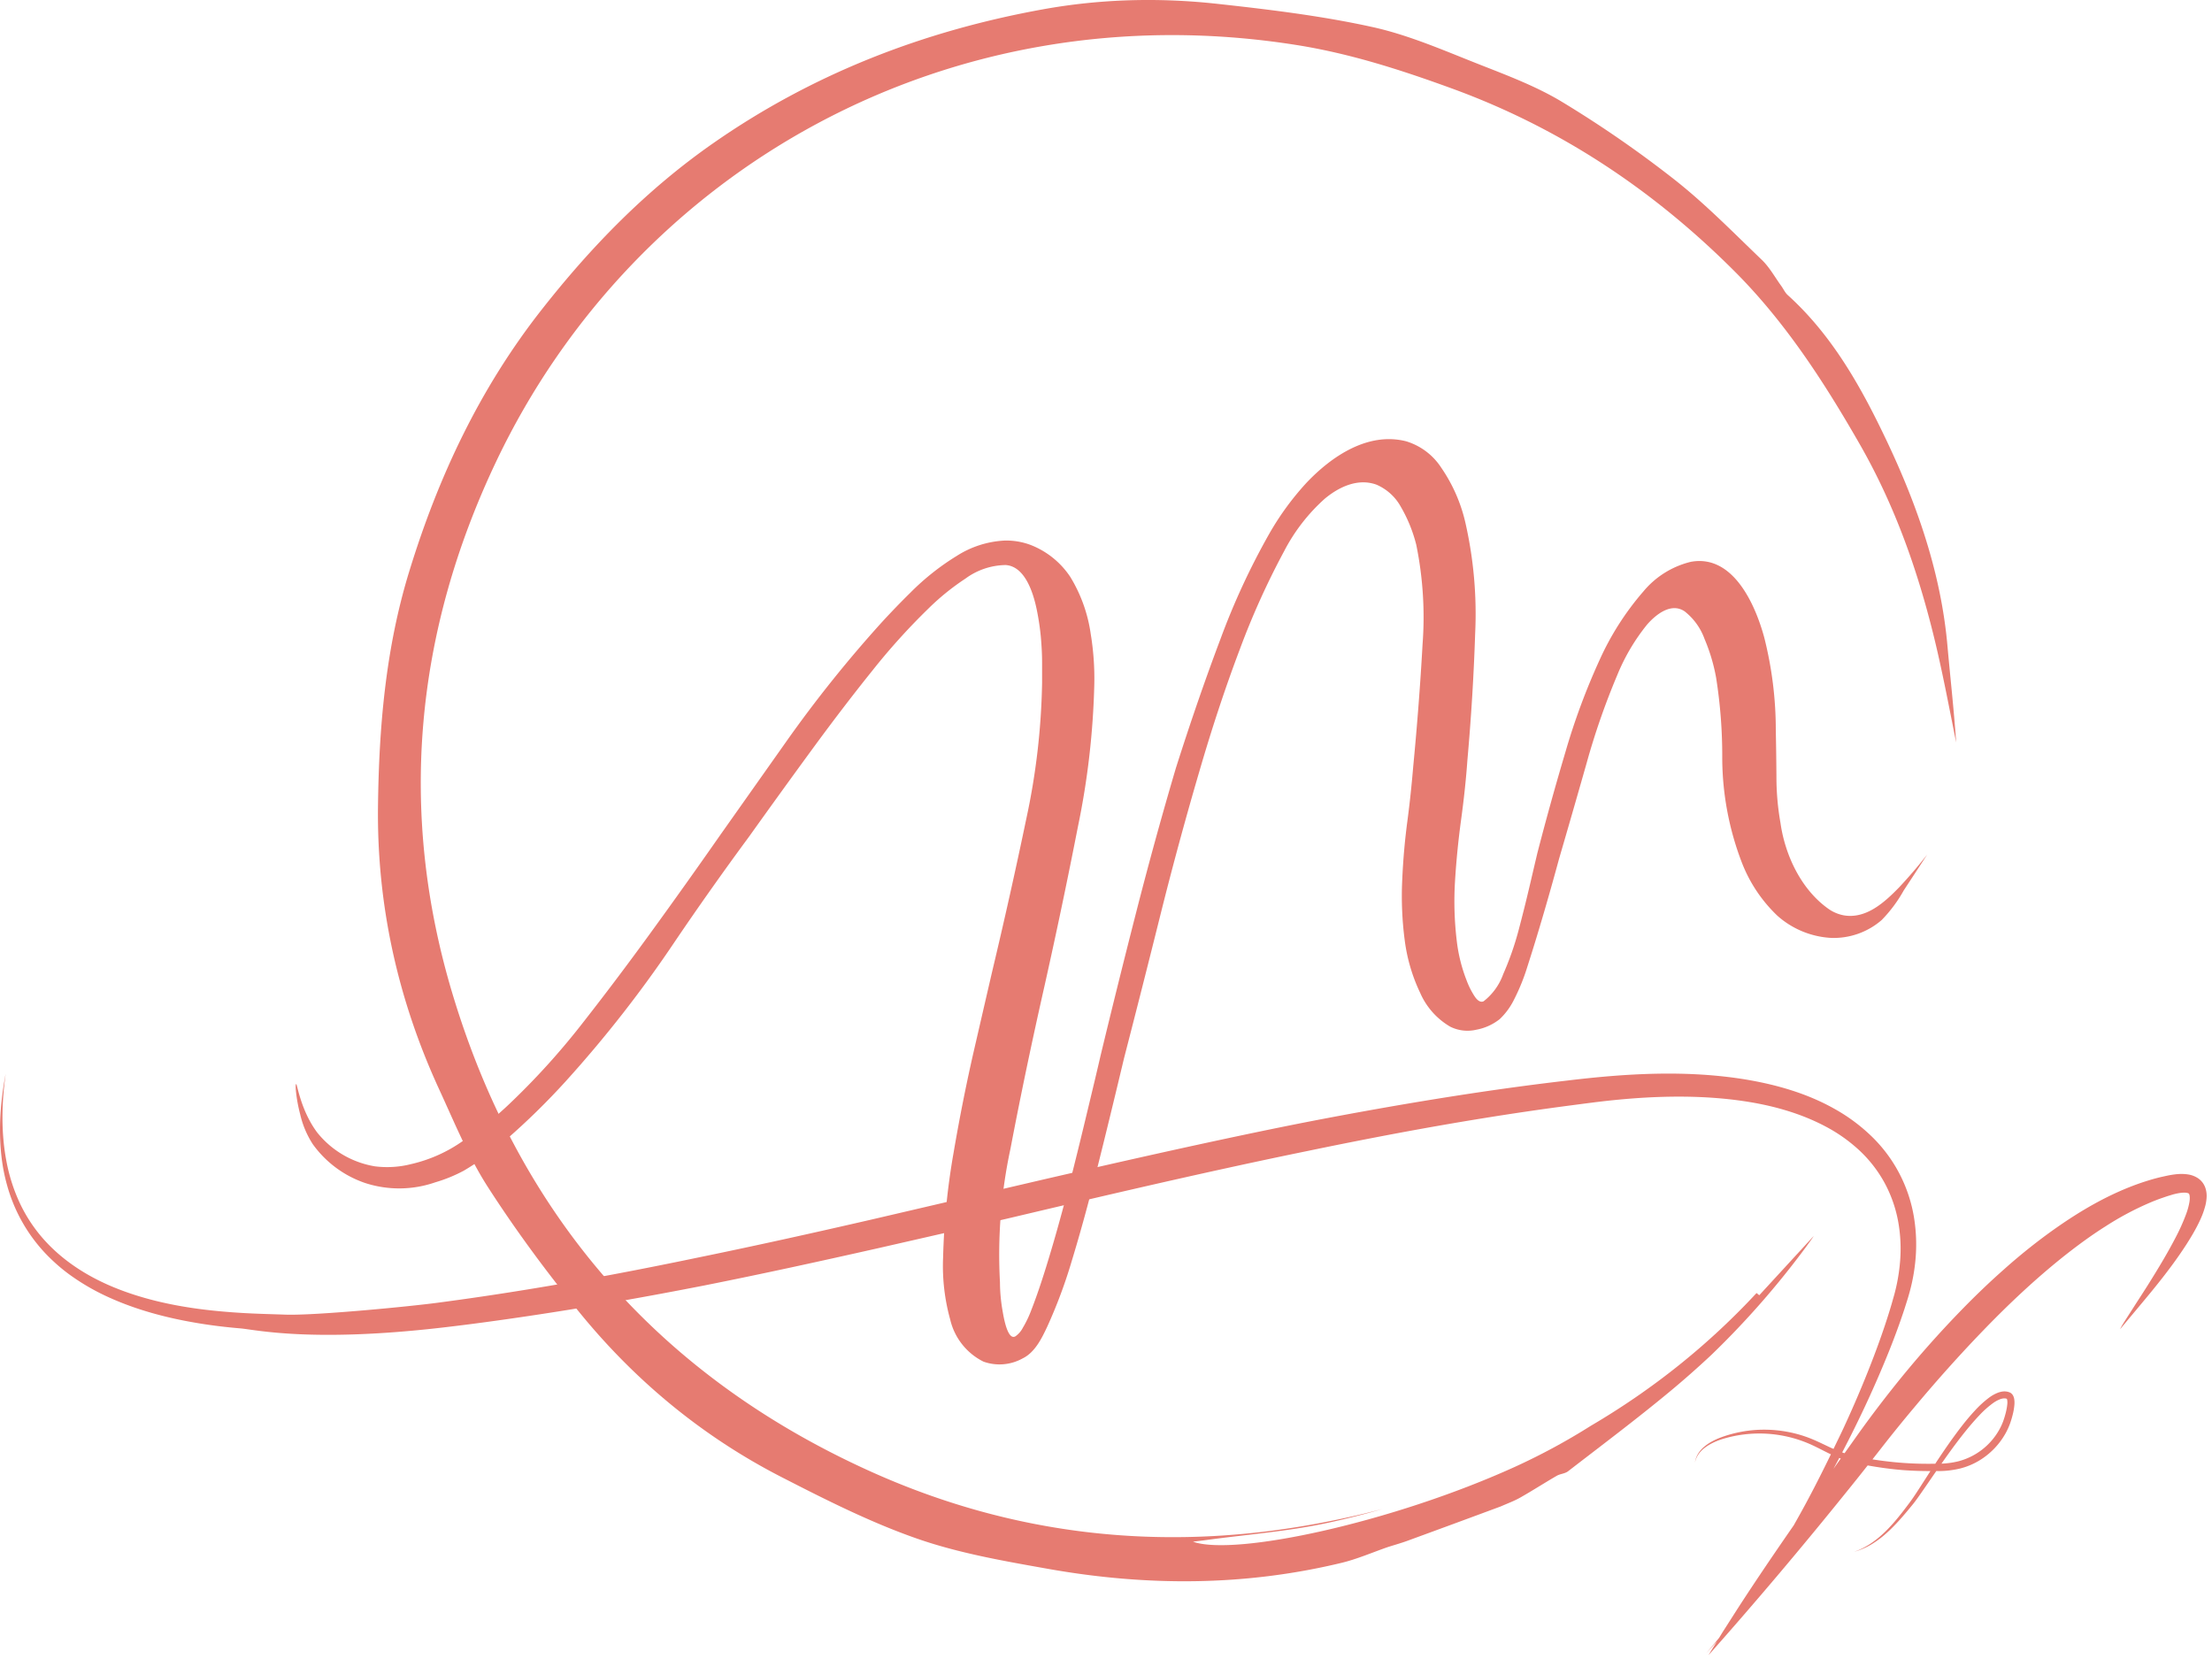
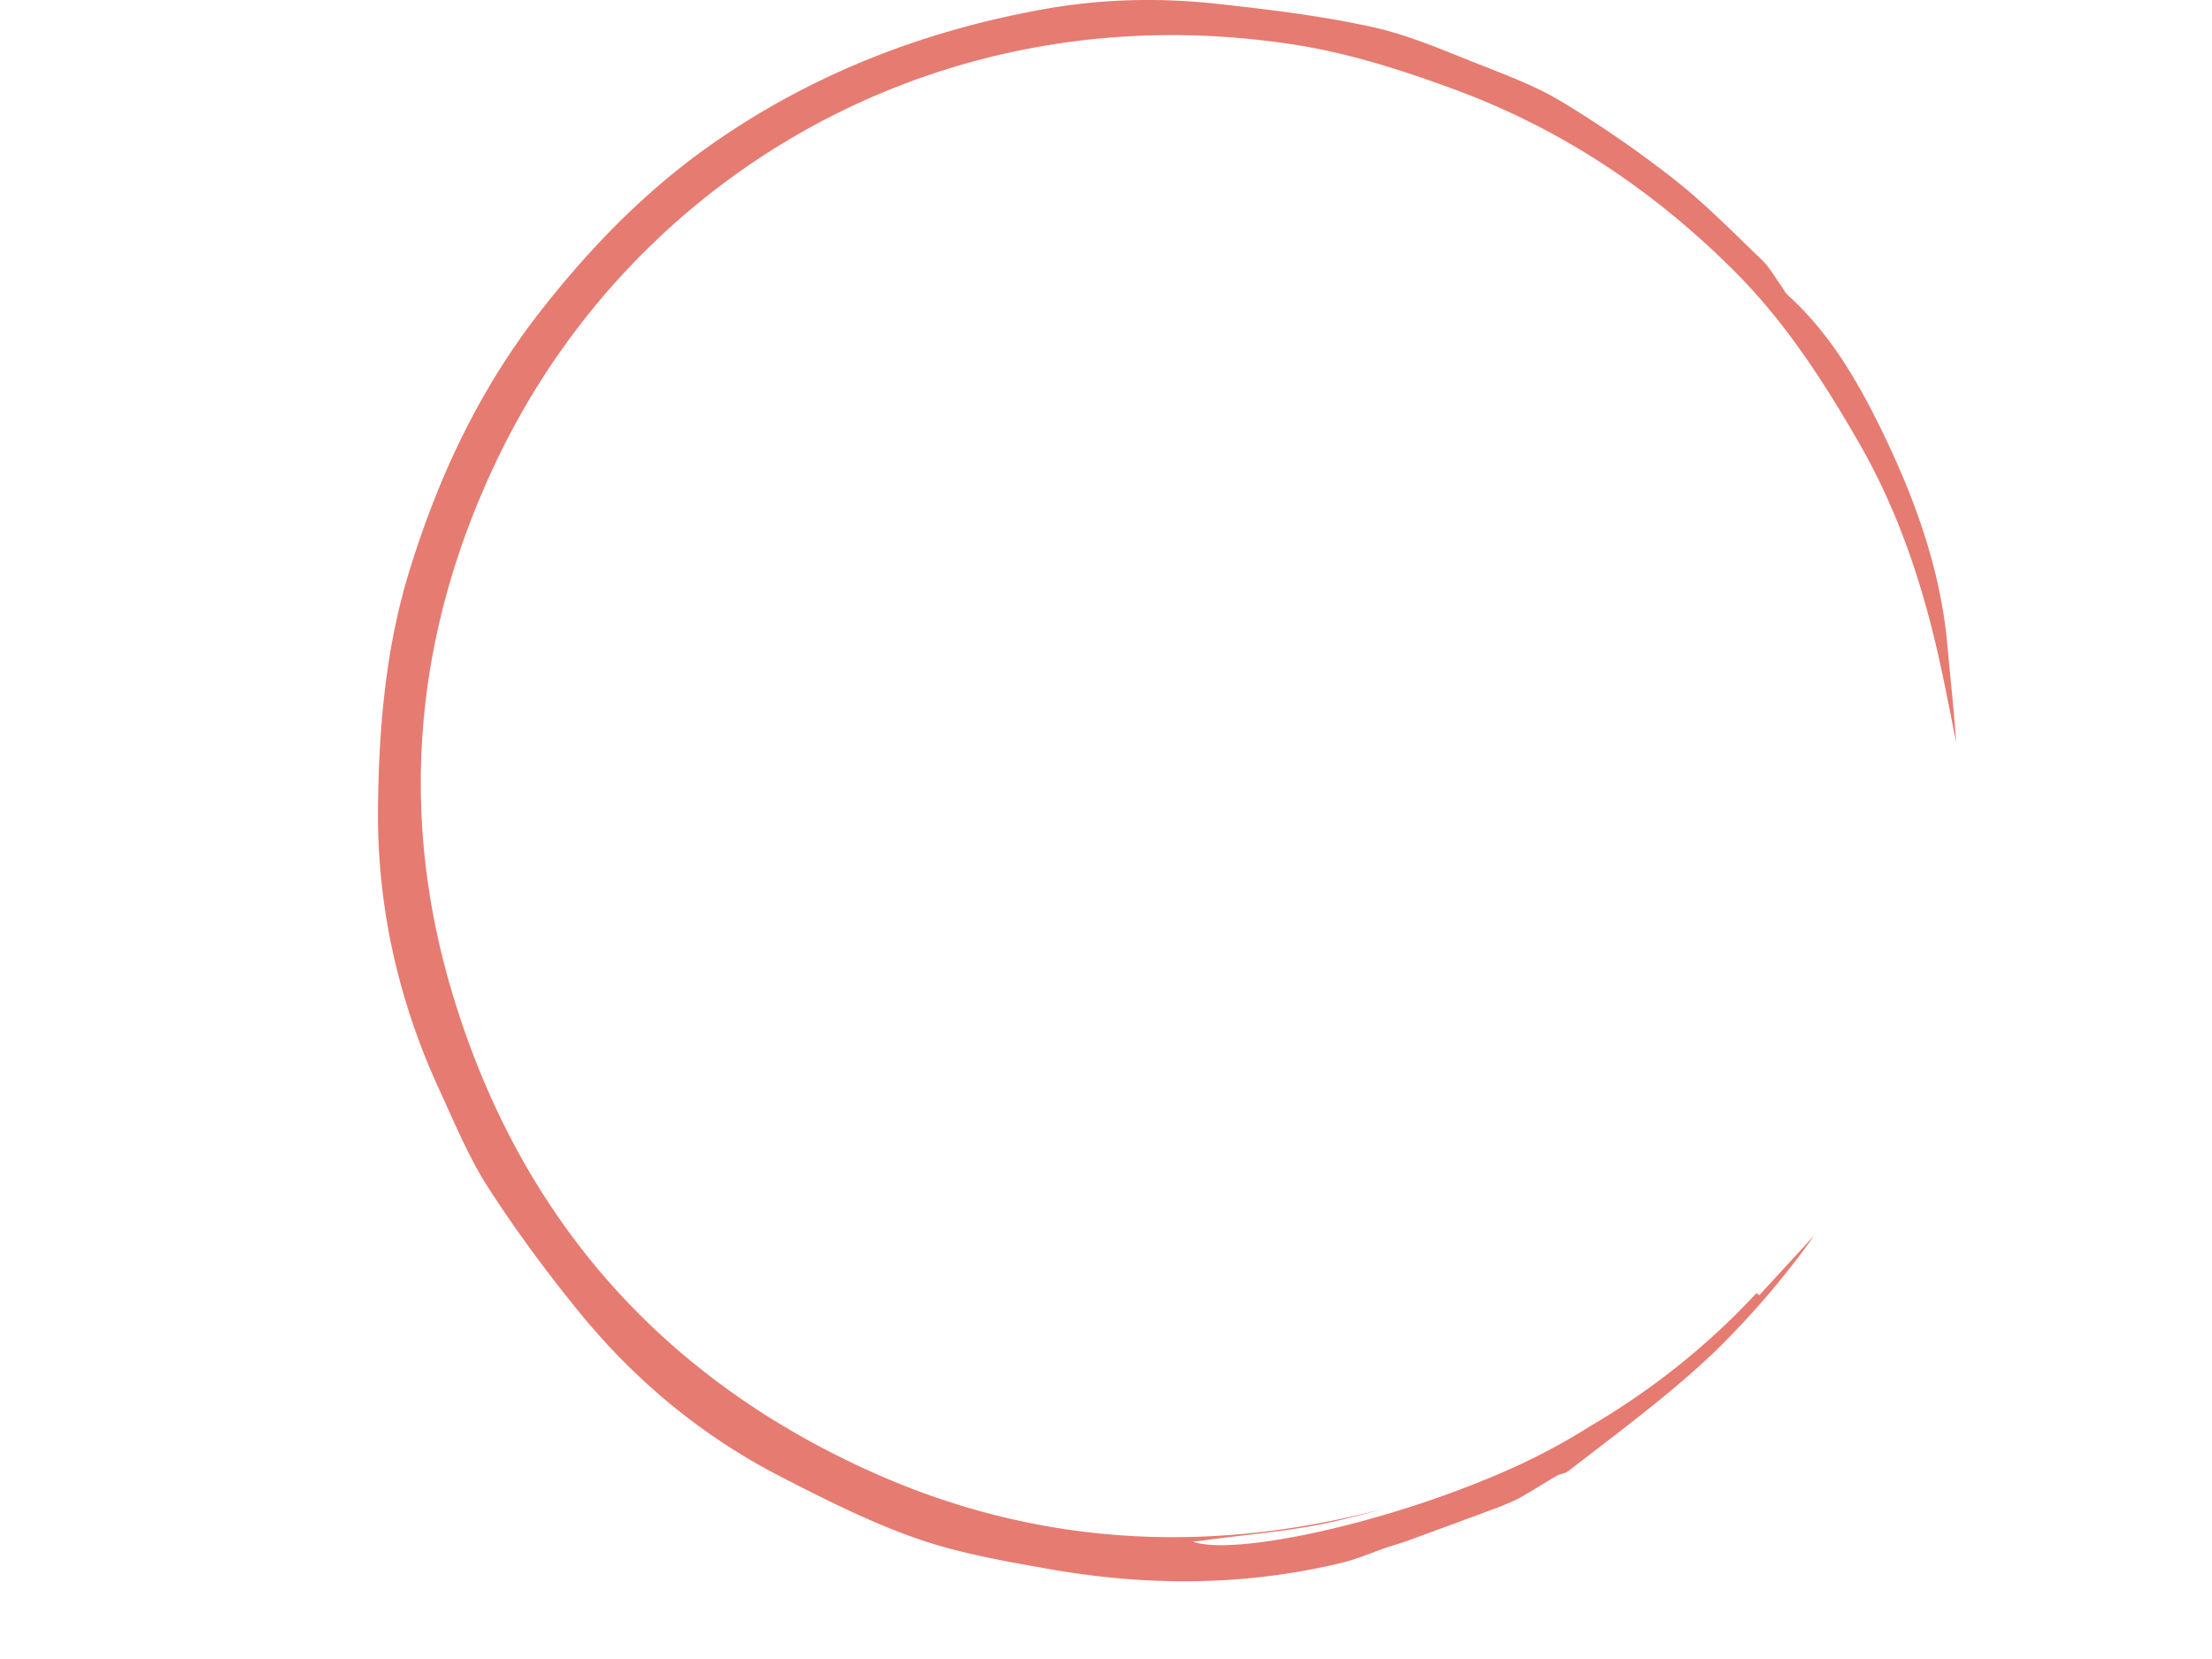
<svg xmlns="http://www.w3.org/2000/svg" id="svg15" viewBox="0 0 80 60">
  <defs id="defs4">
    <style id="style2">.cls-1{fill:#e67b71}</style>
  </defs>
  <g id="Layer_2" data-name="Layer 2" transform="matrix(.023 0 0 .023 0 0)" fill="#e67b71" fill-opacity="1">
-     <path d="M3467.6 1867.21a30 30 0 0 0-11.91-14.87 39.44 39.44 0 0 0-15.59-5.66c-9.72-1.4-17.94-.44-25.82.78-4 .65-7.72 1.49-11.28 2.27-3.56.78-7.26 1.6-10.84 2.55-7.19 1.84-14.27 4-21.28 6.27-56.23 18.6-106.57 49.24-153.06 83.31q-34.86 25.74-67 54.49c-21.54 19-42.23 38.84-62.28 59.24A1630.48 1630.48 0 0 0 2975.35 2184q-26.58 33.49-51.52 68.22l-23.37 32.89c-1.23-.41-2.47-.81-3.69-1.26 27.16-52 52-105.27 73.92-159.9 8.65-21.71 16.79-43.67 24.1-66l5.31-16.83c1.73-5.76 3.34-11.55 4.76-17.41a288.74 288.74 0 0 0 6.38-35.62 265 265 0 0 0-1.42-72.78 228.77 228.77 0 0 0-67.3-128.92 278.34 278.34 0 0 0-59.11-43.48c-42.71-23.86-89.77-37.15-136.76-45.18-94.35-15.7-190.12-9.72-282.55 1.43-92.63 10.74-184.81 24.8-276.58 40.72q-68.82 12-137.35 25.36c-45.67 9-91.2 18.53-136.67 28.27-90.93 19.54-181.55 40.16-272 61l-271.08 63.18c-90.35 20.79-180.78 40.89-271.46 59.47-90.6 18.91-181.48 36.24-272.73 51q-68.43 11.12-137.13 20.22c-45.78 6.17-194.1 20.46-240.26 18.83-23.36-.81-46.37-1.31-69.28-2.72-22.91-1.41-45.72-3.42-68.38-6.49-45.27-6.14-90.07-16.46-132.11-33.75-42.04-17.29-81-42.18-111-76.21a238.7 238.7 0 0 1-37.15-56.74 276 276 0 0 1-20.79-65.17c-8.67-45.18-7.63-92.11-1.15-138-8.69 45.53-12.11 92.6-5.53 139.14a277.21 277.21 0 0 0 7.15 34.5 259.13 259.13 0 0 0 11.48 33.47 253.65 253.65 0 0 0 60.78 87 268 268 0 0 0 27.5 22.76 352 352 0 0 0 61.7 35.43c43.28 19.51 89.34 31.7 135.73 39.58 23.22 4 46.58 6.82 70 8.79 23.42 1.97 111 22.52 316.2-1.08 46.33-5.32 92.51-11.7 138.6-18.57 92.19-13.75 183.93-30 275.28-47.89 91.29-18.17 182.15-38.07 272.81-58.5l135.83-31 67.84-15.68 67.75-16c90.32-21.21 180.62-42.18 271.1-62q67.86-14.93 135.87-28.83 68-14.12 136.15-26.94c90.91-17 182.17-32 273.77-44 22.92-3 45.84-6.13 68.49-8.4 22.65-2.27 45.49-4 68.25-4.85 45.49-1.72 91-.22 135.62 6.33 44.62 6.55 88.19 18.55 127.31 38.94a248 248 0 0 1 53.74 37.34 203.27 203.27 0 0 1 40.2 50.85 205.57 205.57 0 0 1 22 61.27 240.81 240.81 0 0 1 3 65.94 287.25 287.25 0 0 1-4.86 33c-1.13 5.47-2.44 10.9-3.87 16.31l-4.69 16.51c-6.5 22-13.88 43.79-21.79 65.42-15.89 43.26-33.77 85.91-53.19 127.86-5.19 11.24-10.72 22.34-16.1 33.51-1.15-.52-2.31-1-3.46-1.49-8.86-4.08-17.72-8.54-26.93-12.53a194.07 194.07 0 0 0-28.55-9.84 201.07 201.07 0 0 0-59.68-6.15 198.39 198.39 0 0 0-58.47 11.93c-9.35 3.5-18.4 8.11-26.1 14.56-7.7 6.45-13.67 15.31-14.63 25.26 1.59-9.87 8.05-18.08 15.78-23.83 7.73-5.75 16.75-10 26-13a198.19 198.19 0 0 1 142.13 8.93c8.81 4.06 17.48 8.69 26.44 13.09 1.1.54 2.27 1 3.38 1.55-13.45 27.61-27.27 55-41.94 82q-8.15 14.93-16.54 29.71-21.25 30.65-42.2 61.52c-15.78 23.42-31.48 46.9-46.78 70.68l-22.85 35.74c-1.8 2.93-3.57 5.88-5.38 8.81-6.65 8.19-13.41 16.29-20.43 24.18 5.77-6 11.3-12.15 16.85-18.32-4.43 7.16-8.9 14.29-13.19 21.55q112.63-127 218.63-258.75c10.61-13.07 21.16-26.33 31.64-39.62 18.33 3.31 36.81 5.81 55.39 7.33 14.42 1.1 28.82 1.51 43.29 1.53-.26.41-.54.82-.8 1.23l-16 24.9c-5.38 8.26-10.67 16.54-16.52 24.28-11.8 15.76-23.82 31.35-37.87 45-14.05 13.65-30.28 25.36-49.1 31.61a110.72 110.72 0 0 0 27.27-11.61 155.13 155.13 0 0 0 23.89-17.78c14.85-13.26 27.7-28.52 40.21-43.8 6.42-7.72 11.93-16 17.6-24.07l16.78-24.38c1.26-1.82 2.53-3.61 3.79-5.43 2.44 0 4.86.07 7.31 0a146.24 146.24 0 0 0 30.46-4.06 110.71 110.71 0 0 0 28.79-11.87 116.1 116.1 0 0 0 42.83-44.23 106.51 106.51 0 0 0 6.46-14.25 150.15 150.15 0 0 0 4.41-14.74 91 91 0 0 0 2.57-15.54 36.84 36.84 0 0 0-.36-8.73 17.91 17.91 0 0 0-1.7-5.11 11.44 11.44 0 0 0-5-4.94c-7-2.94-13.32-1.67-18.67.22a59.83 59.83 0 0 0-14.17 7.88 162.39 162.39 0 0 0-22.55 20.65c-13.69 14.73-25.62 30.67-37.2 46.77-8.55 12-16.76 24.19-24.83 36.46-16.62.31-33.4-.06-50-1.25-16.32-1.13-32.59-3.09-48.77-5.6 4.52-5.75 9.07-11.51 13.54-17.24q25.71-33 52.64-65c35.76-42.8 72.92-84.36 111.61-124.21 38.69-39.85 79.16-77.78 122.16-112.13 21.55-17.07 43.62-33.39 66.69-47.93a467.32 467.32 0 0 1 71.7-38c6.21-2.57 12.47-5 18.81-7.11 3.16-1.12 6.33-2.19 9.52-3.14 3.19-.95 6.32-2 9.28-2.66 5.92-1.43 11.88-2.26 16.2-1.94a14 14 0 0 1 4.34.87c.67.32.82.22 1.38 1.09 1.17 1.74 1.55 7.38.52 13.08a106.13 106.13 0 0 1-5 18.23A311.29 311.29 0 0 1 3421 1946c-12.73 24.59-27.3 48.62-42.19 72.48-7.45 11.94-15.22 23.68-22.81 35.6l-11.45 17.82c-3.74 6-7.78 11.85-10.82 18.27 35.85-43.5 73.66-85.7 104.75-134.08 7.71-12.15 15.15-24.6 21.38-38.26a130.13 130.13 0 0 0 7.92-22 66.71 66.71 0 0 0 2-12.94 39.6 39.6 0 0 0-2.18-15.68zm-392.46 403.35c11.77-15.69 24-31 37.34-45.11a152.27 152.27 0 0 1 21.28-19 50 50 0 0 1 11.67-6.36 19.71 19.71 0 0 1 5.67-1.19 10.63 10.63 0 0 1 2.55.14 6.43 6.43 0 0 1 1.17.27l.56.18.29.08h-.05c-.1 0-.1-.12.11.24a7.63 7.63 0 0 1 .55 1.91 26.94 26.94 0 0 1 .13 6 87.61 87.61 0 0 1-2.41 13.6 141 141 0 0 1-4.12 13.59 95.23 95.23 0 0 1-5.81 12.64 103.65 103.65 0 0 1-64.5 50.22 131.47 131.47 0 0 1-26.73 3.74c7.31-10.4 14.67-20.79 22.3-30.95zm-180.61 22.89-11.51 16.2q4.61-8.51 9.1-17.07c.79.31 1.61.57 2.41.87z" id="path8" fill="#e67b71" fill-opacity="1" />
-     <path d="M2986.16 1395.44c-22.54 23.14-51.65 50-87 43.87a61.78 61.78 0 0 1-25.48-11.25c-41.91-30.38-66.92-83.83-74-134.3a413.88 413.88 0 0 1-6.32-71.32q-.24-37.55-1-74a592.67 592.67 0 0 0-18.13-145.83c-14-51.77-48.94-131.4-115.49-119.17a139.74 139.74 0 0 0-74.66 46.65 441 441 0 0 0-68.82 107.68 1051.5 1051.5 0 0 0-53.71 144.8q-23.73 79.83-44.26 159.42-4 17-12.05 51.36t-17.57 70.35a469.64 469.64 0 0 1-24 68.22 94 94 0 0 1-30.66 42.46c-5.63 2.84-10.73-2.62-13.74-6.92a124.9 124.9 0 0 1-13.3-26.39 247.08 247.08 0 0 1-15.36-62.33 519 519 0 0 1-2.69-92.68q2.89-47.79 9.51-96.48c4.43-32.42 7.81-63.62 9.92-93.49q9.06-101.52 12.27-200.07a646.48 646.48 0 0 0-15-172.5 251.08 251.08 0 0 0-38.35-88.13 100.58 100.58 0 0 0-55.11-41.46c-60-15.28-117.22 23.51-156.73 65.18a441.39 441.39 0 0 0-59.17 81.22 1124 1124 0 0 0-76.21 164.72q-35.68 94.59-70 202.59-33 111.66-62.5 227.06t-56.09 225.77c-5.51 24-11.18 47.6-16.85 71.23-18.6 77.65-37.31 155.36-59.94 231.87-11.76 39.85-22.27 71.74-31.81 95.94a168.47 168.47 0 0 1-13.45 28.25 37.16 37.16 0 0 1-11.63 13.48c-12.91 7.62-19.08-33.17-20.37-40.41a262.23 262.23 0 0 1-4-44.4 792.7 792.7 0 0 1 16.49-210.09q23.41-123 54.32-259.5 27.88-124.86 51.65-246.38a1243.69 1243.69 0 0 0 25.89-225.78 431.82 431.82 0 0 0-5.68-78 235 235 0 0 0-32-89.37 132.58 132.58 0 0 0-62.22-50.31 108.77 108.77 0 0 0-41.06-7 154.16 154.16 0 0 0-75.46 24.2 389.59 389.59 0 0 0-72.81 57.76c-15.1 14.81-29.81 30.13-44.14 45.66a1989.41 1989.41 0 0 0-151.94 189.76l-103.2 146.07q-54 77.38-109.53 153.83-55.53 76.45-109.57 145.24a1148.69 1148.69 0 0 1-110.58 121.82A525.7 525.7 0 0 1 728 1794a230.15 230.15 0 0 1-81.34 36.44 153.21 153.21 0 0 1-57.06 3.57 147 147 0 0 1-90.76-53.12c-26-34.7-31.56-76.6-33.05-76.26-1.49.34-.86 8.46.22 16.92a243.65 243.65 0 0 0 6 30.62 146.89 146.89 0 0 0 19.79 46.94 167.8 167.8 0 0 0 82.5 61.16 173.07 173.07 0 0 0 110.21-1.15 233.79 233.79 0 0 0 44.79-18.29 416.78 416.78 0 0 0 66.14-48.44 1120.79 1120.79 0 0 0 94.48-92.51 1920.6 1920.6 0 0 0 171.8-220.13q55.75-82.26 116.36-164.48 50.81-71.17 99.52-137.7 48.71-66.53 94-122.87a1022 1022 0 0 1 87.49-97 382 382 0 0 1 59-47.87 109.2 109.2 0 0 1 63.19-21.34c30.76 1.95 43.51 44.26 48.79 69.3a408.9 408.9 0 0 1 6.56 43.22c1.21 13.94 2 27.54 2 40.53v32.24a1096.71 1096.71 0 0 1-25 214.55q-24.37 117-53.55 239.59-10.2 44.05-28.23 122.26-18.03 78.21-32.53 163.19a1107.28 1107.28 0 0 0-16.32 163.28 314.37 314.37 0 0 0 11.12 98.13 98.92 98.92 0 0 0 52.43 66.35 74.8 74.8 0 0 0 61.53-5.13c19.16-9.25 30-31.46 38.54-49.63a786.61 786.61 0 0 0 38.7-103.71q19.64-64.32 39.77-144.69 20.13-80.37 42.33-173.69 28.07-108.6 56.71-223.44t61.34-226.34q30-103.47 63.94-193.17a1224.44 1224.44 0 0 1 70.1-155.14 288.16 288.16 0 0 1 63.65-82c22.34-18.6 51.88-32.53 80.89-22.23a79.56 79.56 0 0 1 38.55 34.71 230.43 230.43 0 0 1 24.4 59.92 569.12 569.12 0 0 1 9.88 156.92q-5.22 93.46-14.57 190.84c-2.29 27.05-5.17 55.93-9.27 86.8-4.1 30.87-6.82 62-8.15 93.71a532.48 532.48 0 0 0 4 93.94 272.48 272.48 0 0 0 24.39 82.71 114.4 114.4 0 0 0 47.19 52.93 60.76 60.76 0 0 0 40.77 4.79 83.6 83.6 0 0 0 37-16.72 107.91 107.91 0 0 0 22.35-30.38 319.39 319.39 0 0 0 21.17-52.22q24-74.58 49.86-169.73 21.43-73.4 43.3-150.35a1137.29 1137.29 0 0 1 47.76-137.36 316.25 316.25 0 0 1 47.45-80.57c14.11-16 37.82-34.86 58.89-20.55a97 97 0 0 1 31.33 43.47 284 284 0 0 1 18.18 61 787.28 787.28 0 0 1 9.61 126.44 462.54 462.54 0 0 0 31.42 165.58 229.72 229.72 0 0 0 55.19 82 138.45 138.45 0 0 0 85.23 35 115.19 115.19 0 0 0 78.87-28.14 218.31 218.31 0 0 0 34.69-46.57q18.58-28.23 36.92-56.44-20.95 26.89-44.3 51.75z" id="path10" fill="#e67b71" fill-opacity="1" />
    <path d="M2967.25 694.28c-39.57-83.56-85.32-166.37-156.2-230.37-4.18-3.78-6.63-9.46-10-14.15-10.08-13.85-18.49-29.47-30.67-41.14-44.84-43-88.54-87.75-137.2-126.09a1771.52 1771.52 0 0 0-176-121.76c-40.19-24.43-85.23-41.48-129.29-58.78-55.85-21.92-111.6-46.66-169.76-59.46-80-17.62-162-27.51-243.64-36.47C1823-4 1731.28-1.82 1640.2 14.63c-188.06 34-362.3 101.33-519.57 211.16-104.07 72.69-191 161.89-269.36 261.75-97.18 123.9-162.18 262.27-207.95 411.61-36.91 120.45-47.46 244.05-48.94 368.8-1.84 155.56 31.27 304.11 96.31 445.3 24 52 45.89 105.8 76.69 153.65 44 68.36 92.72 134.13 144.12 197.18 87.77 107.64 193.62 195.08 317.44 258.59 69.4 35.6 139.71 71.15 213.09 96.74 66.26 23.1 136.79 35.24 206.25 47.58 154 27.34 308.18 27.42 461.07-9.46 24.94-6 48.79-16.5 73.14-24.91 10-3.17 20.12-6 30-9.57q73.76-26.94 147.5-54.32c10.08-4.49 20.7-8.31 30.38-13.79 19.4-11 38.15-23.11 57.45-34.27 5.49-3.18 13-3.37 17.84-7.13 53.19-41.1 107-81.46 158.76-124.33q34.63-28.68 67.32-59.36a1348.64 1348.64 0 0 0 148-168.93c4-5.46 8-11 11.85-16.58l-.23-.11-85 92.46-4.27-3.47q-113.82 122.58-260.85 208.94a1001.23 1001.23 0 0 1-118.44 64.08c-193 87.81-441.15 141.3-506.87 118 9.55-1.2 15-1.82 20.33-2.55 64.15-8.8 129.17-13.56 192.26-27.26q43.26-9.39 85.51-21.66c-34.66 9.21-69.81 16.9-105.27 23.42-241.7 44.42-476.23 18.73-701-82.9-332.72-150.46-552-403.59-656.35-750.88-85.68-285.36-59.41-566.94 68.74-836.58 218.67-460 713.4-741.9 1259.35-654.92 84.24 13.43 164.22 39.27 244.22 68.47 170.28 62.15 316.72 160.12 443.71 287.14 79.63 79.65 140.62 173.71 196.8 271.76 53.58 93.51 89.2 192.65 115 295.92 14 55.88 24.59 112.63 36.74 173.3-3.48-50.94-9.21-101.86-13.77-152.72-10.08-113.08-47.2-219.66-94.95-320.5z" id="path12" fill="#e67b71" fill-opacity="1" />
  </g>
</svg>